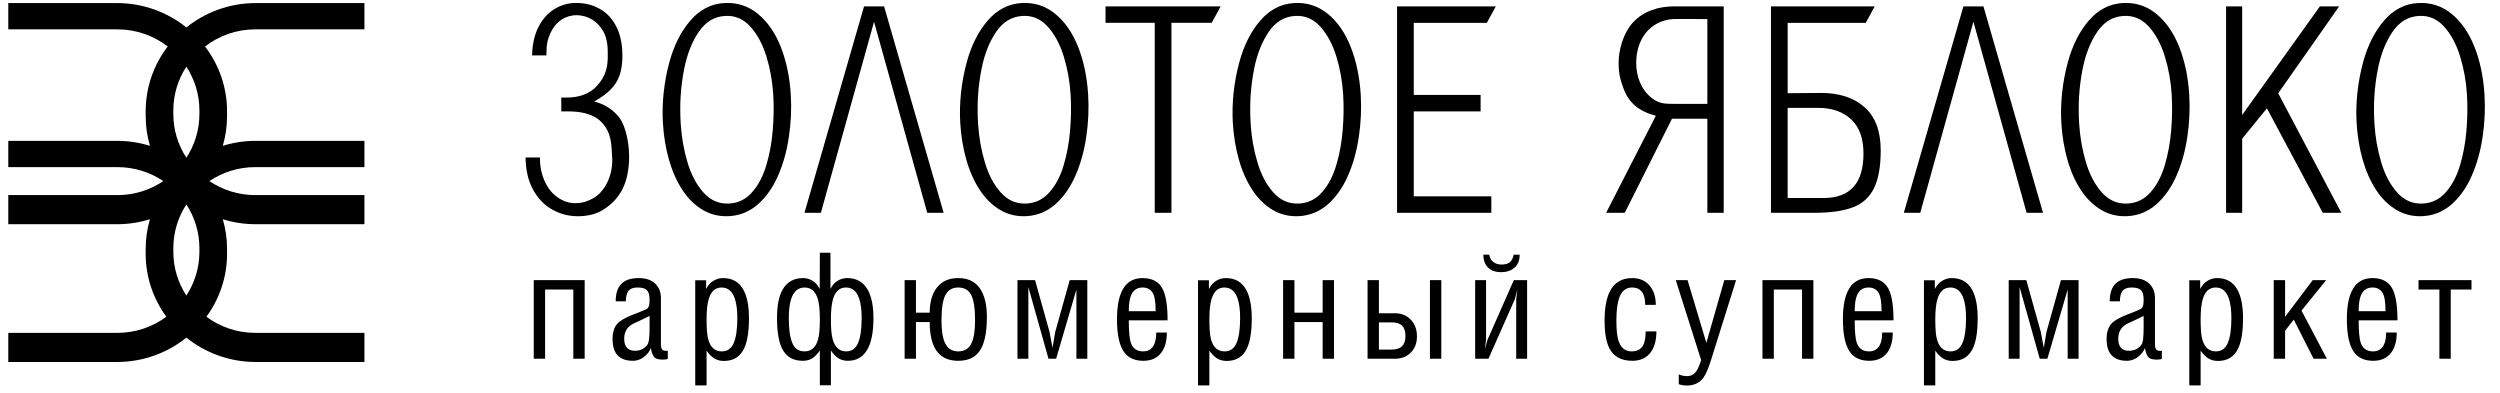
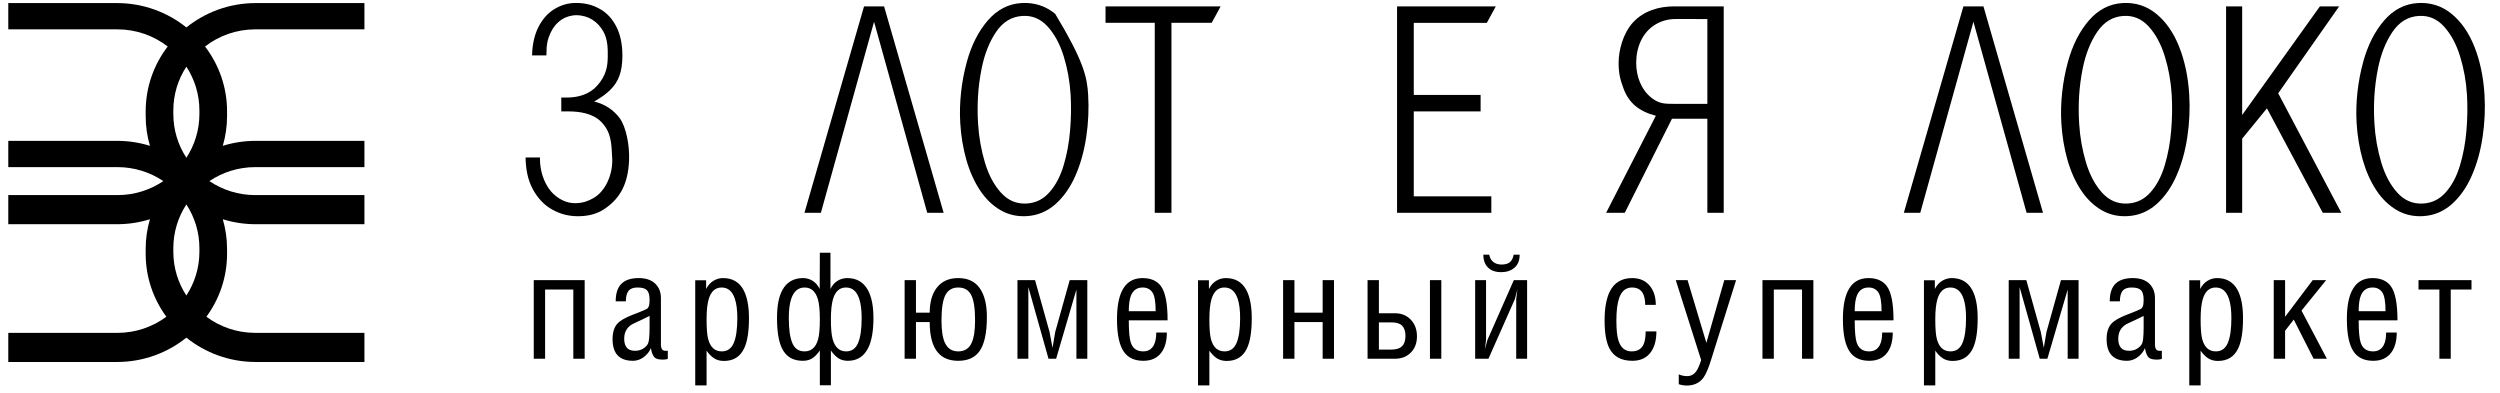
<svg xmlns="http://www.w3.org/2000/svg" viewBox="0 0 159 25" fill="none">
  <path fill-rule="evenodd" clip-rule="evenodd" d="M7.444 0.196H0.527V1.867H7.471C8.673 1.867 9.782 2.275 10.666 2.957C9.787 4.107 9.265 5.533 9.265 7.074L9.265 7.383C9.265 8.038 9.359 8.672 9.536 9.274C8.875 9.069 8.172 8.958 7.444 8.958H0.527V10.629H7.471C8.55 10.629 9.554 10.957 10.388 11.518C9.554 12.079 8.55 12.408 7.471 12.408H0.527V14.26H7.444C8.172 14.26 8.874 14.149 9.536 13.944C9.359 14.546 9.265 15.18 9.265 15.835L9.265 16.145C9.265 17.634 9.753 19.016 10.58 20.145C9.71 20.788 8.634 21.17 7.471 21.17H0.527V23.022H7.444C9.112 23.022 10.648 22.441 11.853 21.474C13.058 22.441 14.594 23.022 16.261 23.022H23.178V21.17H16.235C15.072 21.17 13.995 20.788 13.126 20.145C13.953 19.016 14.441 17.634 14.441 16.145V15.835C14.441 15.18 14.346 14.546 14.17 13.944C14.831 14.149 15.534 14.26 16.261 14.26H23.178V12.408H16.235C15.156 12.408 14.151 12.079 13.317 11.518C14.151 10.957 15.156 10.629 16.235 10.629H23.178V8.958H16.261C15.534 8.958 14.831 9.069 14.17 9.274C14.346 8.672 14.441 8.038 14.441 7.383V7.074C14.441 5.533 13.918 4.107 13.04 2.957C13.924 2.275 15.033 1.867 16.235 1.867L23.178 1.867V0.196H16.261C14.594 0.196 13.058 0.778 11.853 1.744C10.648 0.778 9.112 0.196 7.444 0.196ZM11.853 13.002C12.377 13.806 12.682 14.761 12.682 15.784V16.015C12.682 17.037 12.377 17.992 11.853 18.796C11.329 17.992 11.024 17.037 11.024 16.015V15.784C11.024 14.761 11.329 13.806 11.853 13.002ZM11.853 4.241C12.377 5.044 12.682 6 12.682 7.022V7.253C12.682 8.276 12.377 9.231 11.853 10.034C11.329 9.231 11.024 8.276 11.024 7.253V7.022C11.024 5.999 11.329 5.044 11.853 4.241Z" fill="black" />
-   <path fill-rule="evenodd" clip-rule="evenodd" d="M78.827 3.934C79.119 2.868 79.565 1.99 80.16 1.302C80.757 0.613 81.472 0.244 82.304 0.194C83.111 0.146 83.826 0.373 84.445 0.878C85.063 1.38 85.548 2.084 85.906 2.985C86.261 3.89 86.473 4.901 86.542 6.017C86.597 6.915 86.556 7.815 86.419 8.717C86.286 9.619 86.054 10.444 85.727 11.185C85.4 11.93 84.974 12.533 84.451 12.995C83.927 13.453 83.324 13.705 82.636 13.746C82.02 13.782 81.461 13.654 80.959 13.361C80.457 13.067 80.023 12.648 79.658 12.095C79.293 11.542 79.007 10.902 78.797 10.168C78.589 9.434 78.459 8.659 78.409 7.836C78.33 6.548 78.486 5.174 78.827 3.934ZM79.541 7.859C79.594 8.718 79.738 9.541 79.975 10.331C80.213 11.125 80.554 11.767 81.003 12.26C81.45 12.753 81.996 12.982 82.635 12.944C83.212 12.91 83.694 12.67 84.088 12.219C84.483 11.772 84.781 11.2 84.987 10.503C85.195 9.805 85.332 9.066 85.395 8.277C85.461 7.492 85.47 6.737 85.425 6.008C85.374 5.172 85.228 4.361 84.989 3.582C84.747 2.804 84.406 2.17 83.963 1.684C83.52 1.199 82.987 0.976 82.368 1.013C81.68 1.054 81.121 1.391 80.688 2.029C80.256 2.667 79.948 3.447 79.764 4.374C79.531 5.543 79.469 6.677 79.541 7.859Z" fill="black" />
  <path fill-rule="evenodd" clip-rule="evenodd" d="M70.312 0.405H77.633L77.063 1.452H74.504V13.534H73.442V1.452H70.312V0.405Z" fill="black" />
-   <path fill-rule="evenodd" clip-rule="evenodd" d="M61.491 3.934C61.783 2.868 62.229 1.99 62.824 1.302C63.421 0.613 64.135 0.244 64.968 0.194C65.775 0.146 66.49 0.373 67.109 0.878C67.727 1.38 68.212 2.084 68.57 2.985C68.926 3.89 69.138 4.901 69.206 6.017C69.261 6.915 69.22 7.815 69.084 8.717C68.95 9.619 68.718 10.444 68.391 11.185C68.064 11.93 67.638 12.533 67.115 12.995C66.592 13.453 65.988 13.705 65.3 13.746C64.684 13.782 64.125 13.654 63.623 13.361C63.121 13.067 62.687 12.648 62.322 12.095C61.957 11.542 61.672 10.902 61.461 10.168C61.253 9.434 61.123 8.659 61.073 7.836C60.994 6.548 61.15 5.174 61.491 3.934ZM62.205 7.859C62.258 8.718 62.402 9.541 62.639 10.331C62.877 11.125 63.218 11.767 63.667 12.26C64.113 12.753 64.66 12.982 65.299 12.944C65.876 12.91 66.358 12.67 66.752 12.219C67.147 11.772 67.445 11.2 67.651 10.503C67.859 9.805 67.996 9.066 68.059 8.277C68.125 7.492 68.134 6.737 68.09 6.008C68.038 5.172 67.892 4.361 67.653 3.582C67.411 2.804 67.07 2.17 66.627 1.684C66.184 1.199 65.651 0.976 65.032 1.013C64.344 1.054 63.785 1.391 63.352 2.029C62.92 2.667 62.612 3.447 62.428 4.374C62.195 5.543 62.133 6.677 62.205 7.859Z" fill="black" />
+   <path fill-rule="evenodd" clip-rule="evenodd" d="M61.491 3.934C61.783 2.868 62.229 1.99 62.824 1.302C63.421 0.613 64.135 0.244 64.968 0.194C65.775 0.146 66.49 0.373 67.109 0.878C68.926 3.89 69.138 4.901 69.206 6.017C69.261 6.915 69.22 7.815 69.084 8.717C68.95 9.619 68.718 10.444 68.391 11.185C68.064 11.93 67.638 12.533 67.115 12.995C66.592 13.453 65.988 13.705 65.3 13.746C64.684 13.782 64.125 13.654 63.623 13.361C63.121 13.067 62.687 12.648 62.322 12.095C61.957 11.542 61.672 10.902 61.461 10.168C61.253 9.434 61.123 8.659 61.073 7.836C60.994 6.548 61.15 5.174 61.491 3.934ZM62.205 7.859C62.258 8.718 62.402 9.541 62.639 10.331C62.877 11.125 63.218 11.767 63.667 12.26C64.113 12.753 64.66 12.982 65.299 12.944C65.876 12.91 66.358 12.67 66.752 12.219C67.147 11.772 67.445 11.2 67.651 10.503C67.859 9.805 67.996 9.066 68.059 8.277C68.125 7.492 68.134 6.737 68.09 6.008C68.038 5.172 67.892 4.361 67.653 3.582C67.411 2.804 67.07 2.17 66.627 1.684C66.184 1.199 65.651 0.976 65.032 1.013C64.344 1.054 63.785 1.391 63.352 2.029C62.92 2.667 62.612 3.447 62.428 4.374C62.195 5.543 62.133 6.677 62.205 7.859Z" fill="black" />
  <path fill-rule="evenodd" clip-rule="evenodd" d="M34.753 3.524L34.753 3.439C34.754 2.836 34.82 2.51 35.015 2.088C35.161 1.772 35.377 1.479 35.726 1.24C35.95 1.086 36.323 0.965 36.659 0.967C37.44 0.973 38.023 1.389 38.369 1.996C38.663 2.514 38.658 3.133 38.653 3.626C38.646 4.173 38.576 4.798 37.959 5.472C37.498 5.975 36.819 6.204 36.058 6.204H35.697L35.698 7.084H36.108C36.859 7.084 37.715 7.203 38.254 7.769C38.866 8.412 38.887 9.052 38.937 10.083C38.983 11.042 38.54 12.159 37.72 12.611C37.383 12.796 37.094 12.909 36.608 12.923C36.024 12.94 35.44 12.636 35.033 12.159C34.797 11.881 34.631 11.541 34.515 11.197C34.399 10.852 34.341 10.454 34.341 10.117V10.015L33.426 10.014C33.441 10.726 33.547 11.409 33.896 12.049C34.213 12.624 34.62 13.052 35.125 13.332C35.63 13.613 36.173 13.752 36.751 13.752C37.323 13.752 37.889 13.645 38.385 13.327C39.518 12.6 39.942 11.584 40.008 10.234C40.056 9.235 39.811 8.056 39.415 7.519C39.019 6.985 38.476 6.627 37.789 6.456C37.995 6.341 38.188 6.22 38.364 6.093C38.544 5.966 38.69 5.842 38.81 5.721C39.08 5.456 39.277 5.152 39.4 4.81C39.523 4.467 39.585 4.042 39.585 3.535C39.585 2.815 39.456 2.201 39.198 1.693C38.94 1.185 38.587 0.808 38.136 0.56C37.687 0.312 37.235 0.188 36.622 0.188C36.135 0.188 35.677 0.321 35.245 0.586C34.817 0.852 34.474 1.248 34.218 1.773C33.981 2.264 33.856 2.847 33.839 3.524H34.753V3.524Z" fill="black" />
  <path fill-rule="evenodd" clip-rule="evenodd" d="M55.59 1.384L52.208 13.534H51.164L54.953 0.405H56.227L60.016 13.534H58.972L55.59 1.384Z" fill="black" />
-   <path fill-rule="evenodd" clip-rule="evenodd" d="M42.579 3.934C42.871 2.868 43.317 1.99 43.912 1.302C44.508 0.613 45.223 0.244 46.056 0.194C46.863 0.146 47.578 0.373 48.197 0.878C48.815 1.38 49.3 2.084 49.658 2.985C50.014 3.89 50.225 4.901 50.294 6.017C50.349 6.915 50.308 7.815 50.171 8.717C50.038 9.619 49.806 10.444 49.479 11.185C49.152 11.93 48.725 12.533 48.203 12.995C47.679 13.453 47.076 13.705 46.388 13.746C45.772 13.782 45.213 13.654 44.711 13.361C44.209 13.067 43.775 12.648 43.41 12.095C43.044 11.542 42.76 10.902 42.549 10.168C42.341 9.434 42.211 8.659 42.161 7.836C42.082 6.548 42.238 5.174 42.579 3.934ZM43.293 7.859C43.346 8.718 43.49 9.541 43.727 10.331C43.965 11.125 44.306 11.767 44.755 12.26C45.201 12.753 45.748 12.982 46.387 12.944C46.964 12.91 47.446 12.67 47.84 12.219C48.234 11.772 48.532 11.2 48.739 10.503C48.947 9.805 49.084 9.066 49.147 8.277C49.213 7.492 49.222 6.737 49.178 6.008C49.126 5.172 48.98 4.361 48.741 3.582C48.499 2.804 48.158 2.17 47.715 1.684C47.272 1.199 46.739 0.976 46.12 1.013C45.432 1.054 44.873 1.391 44.44 2.029C44.008 2.667 43.7 3.447 43.516 4.374C43.283 5.543 43.221 6.677 43.293 7.859Z" fill="black" />
  <path fill-rule="evenodd" clip-rule="evenodd" d="M95.133 0.406L94.563 1.453H89.916V6.039H94.167V7.087H89.916V12.487H94.849V13.535C92.85 13.535 90.852 13.535 88.853 13.535V0.405C90.947 0.405 93.039 0.406 95.133 0.406Z" fill="black" />
  <path fill-rule="evenodd" clip-rule="evenodd" d="M150.3 3.934C150.592 2.868 151.038 1.99 151.632 1.302C152.229 0.613 152.944 0.244 153.777 0.194C154.584 0.146 155.299 0.373 155.917 0.878C156.535 1.38 157.021 2.084 157.379 2.985C157.734 3.89 157.946 4.901 158.014 6.017C158.069 6.915 158.028 7.815 157.892 8.717C157.759 9.619 157.527 10.444 157.199 11.185C156.872 11.93 156.446 12.533 155.923 12.995C155.4 13.453 154.797 13.705 154.109 13.746C153.492 13.782 152.933 13.654 152.432 13.361C151.93 13.067 151.495 12.648 151.13 12.095C150.765 11.542 150.48 10.902 150.27 10.168C150.062 9.434 149.932 8.659 149.881 7.836C149.803 6.548 149.959 5.174 150.3 3.934ZM151.014 7.859C151.066 8.718 151.211 9.541 151.448 10.331C151.685 11.125 152.027 11.767 152.476 12.26C152.922 12.753 153.469 12.982 154.107 12.944C154.685 12.91 155.167 12.67 155.561 12.219C155.955 11.772 156.253 11.2 156.46 10.503C156.667 9.805 156.805 9.066 156.868 8.277C156.933 7.492 156.943 6.737 156.898 6.008C156.847 5.172 156.7 4.361 156.461 3.582C156.22 2.804 155.878 2.17 155.435 1.684C154.993 1.199 154.46 0.976 153.841 1.013C153.153 1.054 152.594 1.391 152.161 2.029C151.728 2.667 151.421 3.447 151.236 4.374C151.004 5.543 150.941 6.677 151.014 7.859Z" fill="black" />
  <path fill-rule="evenodd" clip-rule="evenodd" d="M109.628 13.535H108.588V7.553H106.337L103.337 13.532L102.15 13.534L105.312 7.362C104.244 7.084 103.593 6.553 103.253 5.621C103.069 5.115 102.944 4.739 102.944 3.98C102.945 3.222 103.215 2.123 103.863 1.422C104.543 0.687 105.502 0.405 106.487 0.405H109.628V13.535ZM108.588 6.606V1.211L106.596 1.21C106.12 1.206 105.691 1.321 105.309 1.544C104.436 2.053 104.062 3.036 104.062 3.998C104.062 4.84 104.367 5.706 105.055 6.237C105.521 6.596 105.853 6.606 106.517 6.606H108.588Z" fill="black" />
-   <path fill-rule="evenodd" clip-rule="evenodd" d="M119.231 0.406L118.661 1.453H113.695V5.928L115.773 5.911C116.97 5.901 117.908 6.215 118.59 6.821C119.273 7.429 119.614 8.344 119.614 9.569C119.614 10.588 119.47 11.39 119.185 11.971C118.898 12.551 118.449 12.957 117.838 13.188C117.228 13.418 116.415 13.535 115.4 13.535H112.633V0.405H118.59V0.406C118.817 0.406 119.033 0.406 119.231 0.406ZM118.517 9.764C118.517 8.803 118.255 8.077 117.731 7.59C117.207 7.103 116.511 6.861 115.637 6.861H113.694V12.593H115.978C117.672 12.593 118.517 11.65 118.517 9.764Z" fill="black" />
  <path fill-rule="evenodd" clip-rule="evenodd" d="M131.521 3.934C131.813 2.868 132.258 1.99 132.853 1.302C133.45 0.613 134.165 0.244 134.998 0.194C135.805 0.146 136.52 0.373 137.138 0.878C137.756 1.38 138.242 2.084 138.599 2.985C138.955 3.89 139.167 4.901 139.235 6.017C139.29 6.915 139.249 7.815 139.113 8.717C138.979 9.619 138.748 10.444 138.42 11.185C138.093 11.93 137.667 12.533 137.144 12.995C136.621 13.453 136.018 13.705 135.329 13.746C134.713 13.782 134.154 13.654 133.652 13.361C133.151 13.067 132.716 12.648 132.351 12.095C131.986 11.542 131.701 10.902 131.49 10.168C131.283 9.434 131.152 8.659 131.102 7.836C131.023 6.548 131.18 5.174 131.521 3.934ZM132.235 7.859C132.287 8.718 132.432 9.541 132.669 10.331C132.906 11.125 133.248 11.767 133.697 12.26C134.143 12.753 134.689 12.982 135.328 12.944C135.905 12.91 136.387 12.67 136.782 12.219C137.176 11.772 137.474 11.2 137.681 10.503C137.888 9.805 138.026 9.066 138.088 8.277C138.154 7.492 138.163 6.737 138.119 6.008C138.068 5.172 137.921 4.361 137.682 3.582C137.44 2.804 137.099 2.17 136.656 1.684C136.213 1.199 135.681 0.976 135.062 1.013C134.373 1.054 133.814 1.391 133.382 2.029C132.949 2.667 132.642 3.447 132.457 4.374C132.224 5.543 132.162 6.677 132.235 7.859Z" fill="black" />
  <path fill-rule="evenodd" clip-rule="evenodd" d="M126.147 0.405L129.936 13.534H128.892L125.51 1.384L122.128 13.534H121.084L124.873 0.405H126.147Z" fill="black" />
  <path fill-rule="evenodd" clip-rule="evenodd" d="M148.908 13.534L147.727 13.532L144.177 6.89L142.602 8.819V13.534H141.578V0.405H142.602V7.312L147.545 0.405H148.77L144.894 5.933L148.908 13.534Z" fill="black" />
  <path fill-rule="evenodd" clip-rule="evenodd" d="M33.947 17.817H37.185V22.816H36.463V18.416H34.669V22.816H33.947V17.817ZM41.313 20.822V20.092L40.816 20.335C40.46 20.497 40.25 20.598 40.186 20.635C39.862 20.834 39.699 21.137 39.699 21.543C39.699 21.786 39.753 21.975 39.862 22.109C39.97 22.243 40.145 22.31 40.388 22.31C40.699 22.31 40.954 22.192 41.15 21.955C41.215 21.88 41.258 21.749 41.28 21.562C41.302 21.374 41.313 21.128 41.313 20.822ZM40.221 20.026C40.355 19.976 40.49 19.923 40.63 19.867C40.864 19.773 41.029 19.702 41.123 19.652C41.181 19.627 41.226 19.572 41.261 19.488C41.296 19.404 41.313 19.261 41.313 19.062C41.313 18.775 41.258 18.573 41.147 18.458C41.036 18.342 40.835 18.285 40.544 18.285C40.278 18.285 40.089 18.356 39.974 18.5C39.861 18.644 39.804 18.866 39.804 19.165H39.158C39.158 18.659 39.28 18.287 39.524 18.046C39.767 17.806 40.133 17.686 40.62 17.686C41.095 17.686 41.456 17.813 41.702 18.07C41.924 18.3 42.035 18.597 42.035 18.959V21.908C42.035 22.177 42.127 22.31 42.31 22.31C42.38 22.31 42.434 22.31 42.472 22.31V22.817C42.408 22.853 42.31 22.872 42.177 22.872C41.93 22.872 41.76 22.835 41.664 22.76C41.538 22.666 41.449 22.46 41.398 22.142C41.297 22.373 41.142 22.564 40.934 22.718C40.724 22.871 40.5 22.947 40.259 22.947C39.392 22.947 38.959 22.489 38.959 21.571C38.959 21.146 39.057 20.822 39.253 20.598C39.43 20.397 39.753 20.207 40.221 20.026ZM44.938 20.307C44.938 20.906 44.973 21.331 45.043 21.58C45.182 22.092 45.47 22.348 45.907 22.348C46.261 22.348 46.514 22.17 46.666 21.815C46.818 21.459 46.894 20.931 46.894 20.232C46.894 19.727 46.843 19.321 46.742 19.015C46.584 18.528 46.302 18.285 45.897 18.285C45.492 18.285 45.217 18.535 45.071 19.034C44.983 19.34 44.938 19.764 44.938 20.307ZM44.938 22.301V24.511H44.217V17.826H44.91V18.378C45.03 18.147 45.185 17.974 45.375 17.859C45.565 17.744 45.768 17.686 45.983 17.686C46.578 17.686 47.011 17.935 47.283 18.435C47.517 18.866 47.635 19.468 47.635 20.241C47.635 21.097 47.53 21.739 47.321 22.17C47.068 22.694 46.641 22.956 46.04 22.956C45.799 22.956 45.592 22.901 45.418 22.788C45.244 22.676 45.084 22.513 44.938 22.301ZM52.845 24.502H52.142V22.292C51.989 22.51 51.833 22.674 51.669 22.783C51.507 22.892 51.301 22.947 51.053 22.947C50.421 22.947 49.978 22.676 49.723 22.133C49.519 21.702 49.418 21.065 49.418 20.223C49.418 19.449 49.532 18.856 49.76 18.444C50.038 17.939 50.478 17.686 51.08 17.686C51.295 17.686 51.495 17.744 51.682 17.859C51.869 17.974 52.02 18.147 52.133 18.378L52.142 16.075H52.817V18.378C52.931 18.147 53.081 17.974 53.268 17.859C53.455 17.744 53.659 17.686 53.88 17.686C54.476 17.686 54.912 17.935 55.191 18.435C55.431 18.865 55.551 19.461 55.551 20.223C55.551 21.04 55.441 21.674 55.221 22.123C54.949 22.672 54.517 22.947 53.925 22.947C53.684 22.947 53.481 22.891 53.314 22.779C53.146 22.666 52.991 22.504 52.845 22.292V24.502H52.845ZM52.142 20.307C52.142 19.739 52.101 19.314 52.018 19.034C51.87 18.535 51.59 18.285 51.174 18.285C50.766 18.285 50.481 18.525 50.322 19.006C50.218 19.311 50.168 19.717 50.168 20.223C50.168 20.934 50.242 21.466 50.392 21.819C50.543 22.172 50.801 22.348 51.165 22.348C51.6 22.348 51.887 22.095 52.027 21.59C52.105 21.322 52.142 20.894 52.142 20.307ZM52.845 20.307C52.845 20.888 52.883 21.311 52.959 21.58C53.105 22.092 53.39 22.348 53.814 22.348C54.168 22.348 54.422 22.17 54.573 21.815C54.725 21.459 54.801 20.928 54.801 20.223C54.801 19.723 54.751 19.321 54.65 19.015C54.491 18.528 54.21 18.285 53.804 18.285C53.399 18.285 53.124 18.531 52.979 19.024C52.889 19.33 52.845 19.758 52.845 20.307ZM58.255 19.886H59.129C59.129 19.206 59.285 18.669 59.599 18.275C59.912 17.882 60.36 17.686 60.942 17.686C61.556 17.686 62.014 17.901 62.314 18.332C62.615 18.762 62.766 19.368 62.766 20.148C62.766 21.184 62.604 21.92 62.281 22.358C61.99 22.751 61.544 22.947 60.942 22.947C60.379 22.947 59.949 22.772 59.651 22.423C59.303 22.017 59.129 21.371 59.129 20.485H58.255V22.816H57.534V17.817H58.255V19.886ZM60.942 18.285C60.569 18.285 60.298 18.444 60.13 18.762C59.963 19.08 59.879 19.617 59.879 20.373C59.879 21.015 59.951 21.493 60.097 21.805C60.268 22.167 60.55 22.348 60.942 22.348C61.348 22.348 61.633 22.167 61.797 21.805C61.942 21.486 62.015 21.009 62.015 20.373C62.015 19.617 61.933 19.08 61.768 18.762C61.603 18.444 61.328 18.285 60.942 18.285ZM69.153 22.816V17.817H68.033L67.112 21.112L66.941 22.123L66.751 21.112L65.83 17.817H64.71V22.816H65.403V18.257L66.685 22.816H67.169L68.46 18.416V22.816H69.153ZM71.791 19.792H73.5C73.5 19.187 73.429 18.784 73.286 18.585C73.144 18.384 72.94 18.285 72.674 18.285C72.319 18.285 72.073 18.453 71.933 18.79C71.838 19.021 71.791 19.355 71.791 19.792ZM73.538 21.15H74.212C74.212 21.68 74.098 22.101 73.87 22.413C73.611 22.769 73.228 22.947 72.721 22.947C72.165 22.947 71.753 22.76 71.487 22.386C71.189 21.967 71.041 21.274 71.041 20.307C71.041 19.546 71.142 18.953 71.345 18.528C71.611 17.966 72.05 17.686 72.665 17.686C73.184 17.686 73.57 17.851 73.823 18.182C74.114 18.563 74.259 19.293 74.259 20.373H71.791C71.791 21.078 71.835 21.555 71.924 21.805C72.05 22.167 72.31 22.348 72.702 22.348C73.012 22.348 73.237 22.22 73.377 21.964C73.484 21.765 73.538 21.493 73.538 21.15ZM76.916 20.307C76.916 20.906 76.951 21.331 77.02 21.58C77.16 22.092 77.448 22.348 77.885 22.348C78.239 22.348 78.492 22.17 78.644 21.815C78.796 21.459 78.872 20.931 78.872 20.232C78.872 19.727 78.822 19.321 78.72 19.015C78.562 18.528 78.28 18.285 77.875 18.285C77.47 18.285 77.194 18.535 77.049 19.034C76.96 19.34 76.916 19.764 76.916 20.307ZM76.916 22.301V24.511H76.194V17.826H76.887V18.378C77.007 18.147 77.163 17.974 77.353 17.859C77.543 17.744 77.745 17.686 77.96 17.686C78.556 17.686 78.989 17.935 79.261 18.435C79.495 18.866 79.612 19.468 79.612 20.241C79.612 21.097 79.508 21.739 79.299 22.17C79.046 22.694 78.619 22.956 78.017 22.956C77.777 22.956 77.57 22.901 77.395 22.788C77.222 22.676 77.061 22.513 76.916 22.301ZM81.605 22.816V17.817H82.326V19.886H84.121V17.817H84.842V22.816H84.121V20.485H82.326V22.816H81.605ZM87.698 20.504V22.236H88.457C88.787 22.236 89.024 22.164 89.17 22.02C89.315 21.876 89.388 21.658 89.388 21.365C89.388 21.084 89.32 20.87 89.184 20.724C89.048 20.577 88.824 20.504 88.515 20.504H87.698V20.504ZM88.723 22.816H86.977V17.817H87.698V19.923H88.723C89.135 19.923 89.47 20.061 89.73 20.335C89.989 20.609 90.119 20.962 90.119 21.393C90.119 21.817 89.989 22.161 89.73 22.423C89.47 22.685 89.135 22.816 88.723 22.816ZM91.667 22.816H90.945V17.817H91.667V22.816ZM94.513 17.817V21.627L94.437 22.217L94.599 21.627L96.279 17.817H97.124V22.816H96.431V19.024L96.507 18.406L96.346 19.024L94.665 22.816H93.82V17.817H94.513ZM94.342 16.197H94.713C94.757 16.409 94.847 16.567 94.983 16.669C95.119 16.773 95.292 16.825 95.501 16.825C95.722 16.825 95.894 16.777 96.018 16.684C96.141 16.59 96.225 16.428 96.27 16.197H96.65C96.65 16.565 96.539 16.843 96.317 17.03C96.096 17.217 95.811 17.311 95.463 17.311C95.134 17.311 94.871 17.224 94.675 17.049C94.453 16.855 94.342 16.572 94.342 16.197ZM103.799 18.285C103.413 18.285 103.14 18.503 102.983 18.94C102.862 19.277 102.802 19.758 102.802 20.382C102.802 20.962 102.846 21.39 102.935 21.664C103.081 22.12 103.359 22.348 103.77 22.348C104.125 22.348 104.371 22.214 104.511 21.946C104.612 21.752 104.663 21.462 104.663 21.075H105.347C105.347 21.612 105.236 22.042 105.014 22.367C104.748 22.753 104.35 22.947 103.818 22.947C103.116 22.947 102.628 22.682 102.356 22.151C102.153 21.758 102.052 21.168 102.052 20.382C102.052 19.595 102.163 18.98 102.384 18.537C102.669 17.97 103.144 17.686 103.809 17.686C104.289 17.686 104.666 17.854 104.938 18.191C105.185 18.497 105.308 18.897 105.308 19.39H104.635C104.635 19.065 104.581 18.812 104.473 18.631C104.334 18.4 104.109 18.285 103.799 18.285ZM108.193 22.901L106.579 17.817H107.329L108.525 21.805L109.665 17.817H110.415L108.838 22.844C108.662 23.418 108.494 23.811 108.336 24.024C108.089 24.355 107.737 24.52 107.282 24.52C107.111 24.52 106.939 24.492 106.769 24.436V23.808C106.933 23.883 107.111 23.921 107.3 23.921C107.535 23.921 107.725 23.824 107.87 23.631C107.984 23.475 108.091 23.231 108.193 22.901ZM112.093 17.817H115.331V22.816H114.609V18.416H112.815V22.816H112.093V17.817ZM117.959 19.792H119.668C119.668 19.187 119.597 18.784 119.454 18.585C119.312 18.384 119.108 18.285 118.842 18.285C118.488 18.285 118.241 18.453 118.102 18.79C118.007 19.021 117.959 19.355 117.959 19.792ZM119.706 21.15H120.38C120.38 21.68 120.266 22.101 120.039 22.413C119.779 22.769 119.396 22.947 118.889 22.947C118.333 22.947 117.921 22.76 117.655 22.386C117.358 21.967 117.209 21.274 117.209 20.307C117.209 19.546 117.31 18.953 117.513 18.528C117.778 17.966 118.218 17.686 118.833 17.686C119.352 17.686 119.738 17.851 119.991 18.182C120.282 18.563 120.428 19.293 120.428 20.373H117.959C117.959 21.078 118.003 21.555 118.092 21.805C118.219 22.167 118.478 22.348 118.87 22.348C119.181 22.348 119.406 22.22 119.545 21.964C119.653 21.765 119.706 21.493 119.706 21.15ZM123.084 20.307C123.084 20.906 123.119 21.331 123.189 21.58C123.328 22.092 123.616 22.348 124.053 22.348C124.407 22.348 124.66 22.17 124.812 21.815C124.965 21.459 125.04 20.931 125.04 20.232C125.04 19.727 124.989 19.321 124.888 19.015C124.73 18.528 124.448 18.285 124.043 18.285C123.638 18.285 123.363 18.535 123.217 19.034C123.129 19.34 123.084 19.764 123.084 20.307ZM123.084 22.301V24.511H122.363V17.826H123.056V18.378C123.176 18.147 123.331 17.974 123.521 17.859C123.711 17.744 123.914 17.686 124.128 17.686C124.724 17.686 125.157 17.935 125.429 18.435C125.664 18.866 125.78 19.468 125.78 20.241C125.78 21.097 125.676 21.739 125.467 22.17C125.214 22.694 124.787 22.956 124.186 22.956C123.945 22.956 123.738 22.901 123.563 22.788C123.389 22.676 123.23 22.513 123.084 22.301ZM132.197 22.816V17.817H131.077L130.156 21.112L129.985 22.123L129.795 21.112L128.874 17.817H127.754V22.816H128.447V18.257L129.728 22.816H130.213L131.504 18.416V22.816H132.197ZM136.335 20.822V20.092L135.838 20.335C135.482 20.497 135.271 20.598 135.208 20.635C134.884 20.834 134.721 21.137 134.721 21.543C134.721 21.786 134.774 21.975 134.884 22.109C134.991 22.243 135.167 22.31 135.409 22.31C135.721 22.31 135.976 22.192 136.172 21.955C136.237 21.88 136.279 21.749 136.302 21.562C136.324 21.374 136.335 21.128 136.335 20.822ZM135.243 20.026C135.376 19.976 135.512 19.923 135.651 19.867C135.885 19.773 136.05 19.702 136.145 19.652C136.202 19.627 136.248 19.572 136.283 19.488C136.317 19.404 136.335 19.261 136.335 19.062C136.335 18.775 136.279 18.573 136.169 18.458C136.058 18.342 135.857 18.285 135.566 18.285C135.3 18.285 135.11 18.356 134.996 18.5C134.882 18.644 134.825 18.866 134.825 19.165H134.18C134.18 18.659 134.301 18.287 134.545 18.046C134.789 17.806 135.154 17.686 135.642 17.686C136.117 17.686 136.477 17.813 136.724 18.07C136.945 18.3 137.056 18.597 137.056 18.959V21.908C137.056 22.177 137.148 22.31 137.332 22.31C137.402 22.31 137.455 22.31 137.493 22.31L137.494 22.817C137.43 22.853 137.332 22.872 137.199 22.872C136.952 22.872 136.781 22.835 136.686 22.76C136.559 22.666 136.471 22.46 136.42 22.142C136.319 22.373 136.164 22.564 135.955 22.718C135.746 22.871 135.521 22.947 135.281 22.947C134.414 22.947 133.98 22.489 133.98 21.571C133.98 21.146 134.079 20.822 134.274 20.598C134.452 20.397 134.774 20.207 135.243 20.026ZM139.96 20.307C139.96 20.906 139.994 21.331 140.064 21.58C140.204 22.092 140.491 22.348 140.929 22.348C141.283 22.348 141.536 22.17 141.688 21.815C141.84 21.459 141.916 20.931 141.916 20.232C141.916 19.727 141.865 19.321 141.764 19.015C141.605 18.528 141.324 18.285 140.919 18.285C140.514 18.285 140.238 18.535 140.093 19.034C140.004 19.34 139.96 19.764 139.96 20.307ZM139.96 22.301V24.511H139.238V17.826H139.931V18.378C140.052 18.147 140.206 17.974 140.397 17.859C140.586 17.744 140.789 17.686 141.004 17.686C141.599 17.686 142.033 17.935 142.305 18.435C142.54 18.866 142.656 19.468 142.656 20.241C142.656 21.097 142.552 21.739 142.343 22.17C142.09 22.694 141.663 22.956 141.061 22.956C140.821 22.956 140.613 22.901 140.439 22.788C140.265 22.676 140.105 22.513 139.96 22.301ZM145.332 22.816H144.61V17.817H145.332V20.148L147.088 17.817H147.943L146.376 19.754L147.99 22.816H147.145L145.883 20.326L145.332 21.037V22.816ZM150.011 19.792H151.72C151.72 19.187 151.649 18.784 151.506 18.585C151.364 18.384 151.16 18.285 150.894 18.285C150.54 18.285 150.292 18.453 150.153 18.79C150.058 19.021 150.011 19.355 150.011 19.792ZM151.758 21.15H152.432C152.432 21.68 152.318 22.101 152.09 22.413C151.831 22.769 151.448 22.947 150.941 22.947C150.384 22.947 149.973 22.76 149.707 22.386C149.41 21.967 149.261 21.274 149.261 20.307C149.261 19.546 149.362 18.953 149.565 18.528C149.83 17.966 150.27 17.686 150.884 17.686C151.403 17.686 151.789 17.851 152.043 18.182C152.334 18.563 152.48 19.293 152.48 20.373H150.011C150.011 21.078 150.055 21.555 150.144 21.805C150.27 22.167 150.53 22.348 150.922 22.348C151.233 22.348 151.457 22.22 151.596 21.964C151.704 21.765 151.758 21.493 151.758 21.15ZM155.867 22.816H155.145V18.416H153.817V17.817H157.187V18.416H155.867V22.816Z" fill="black" />
</svg>